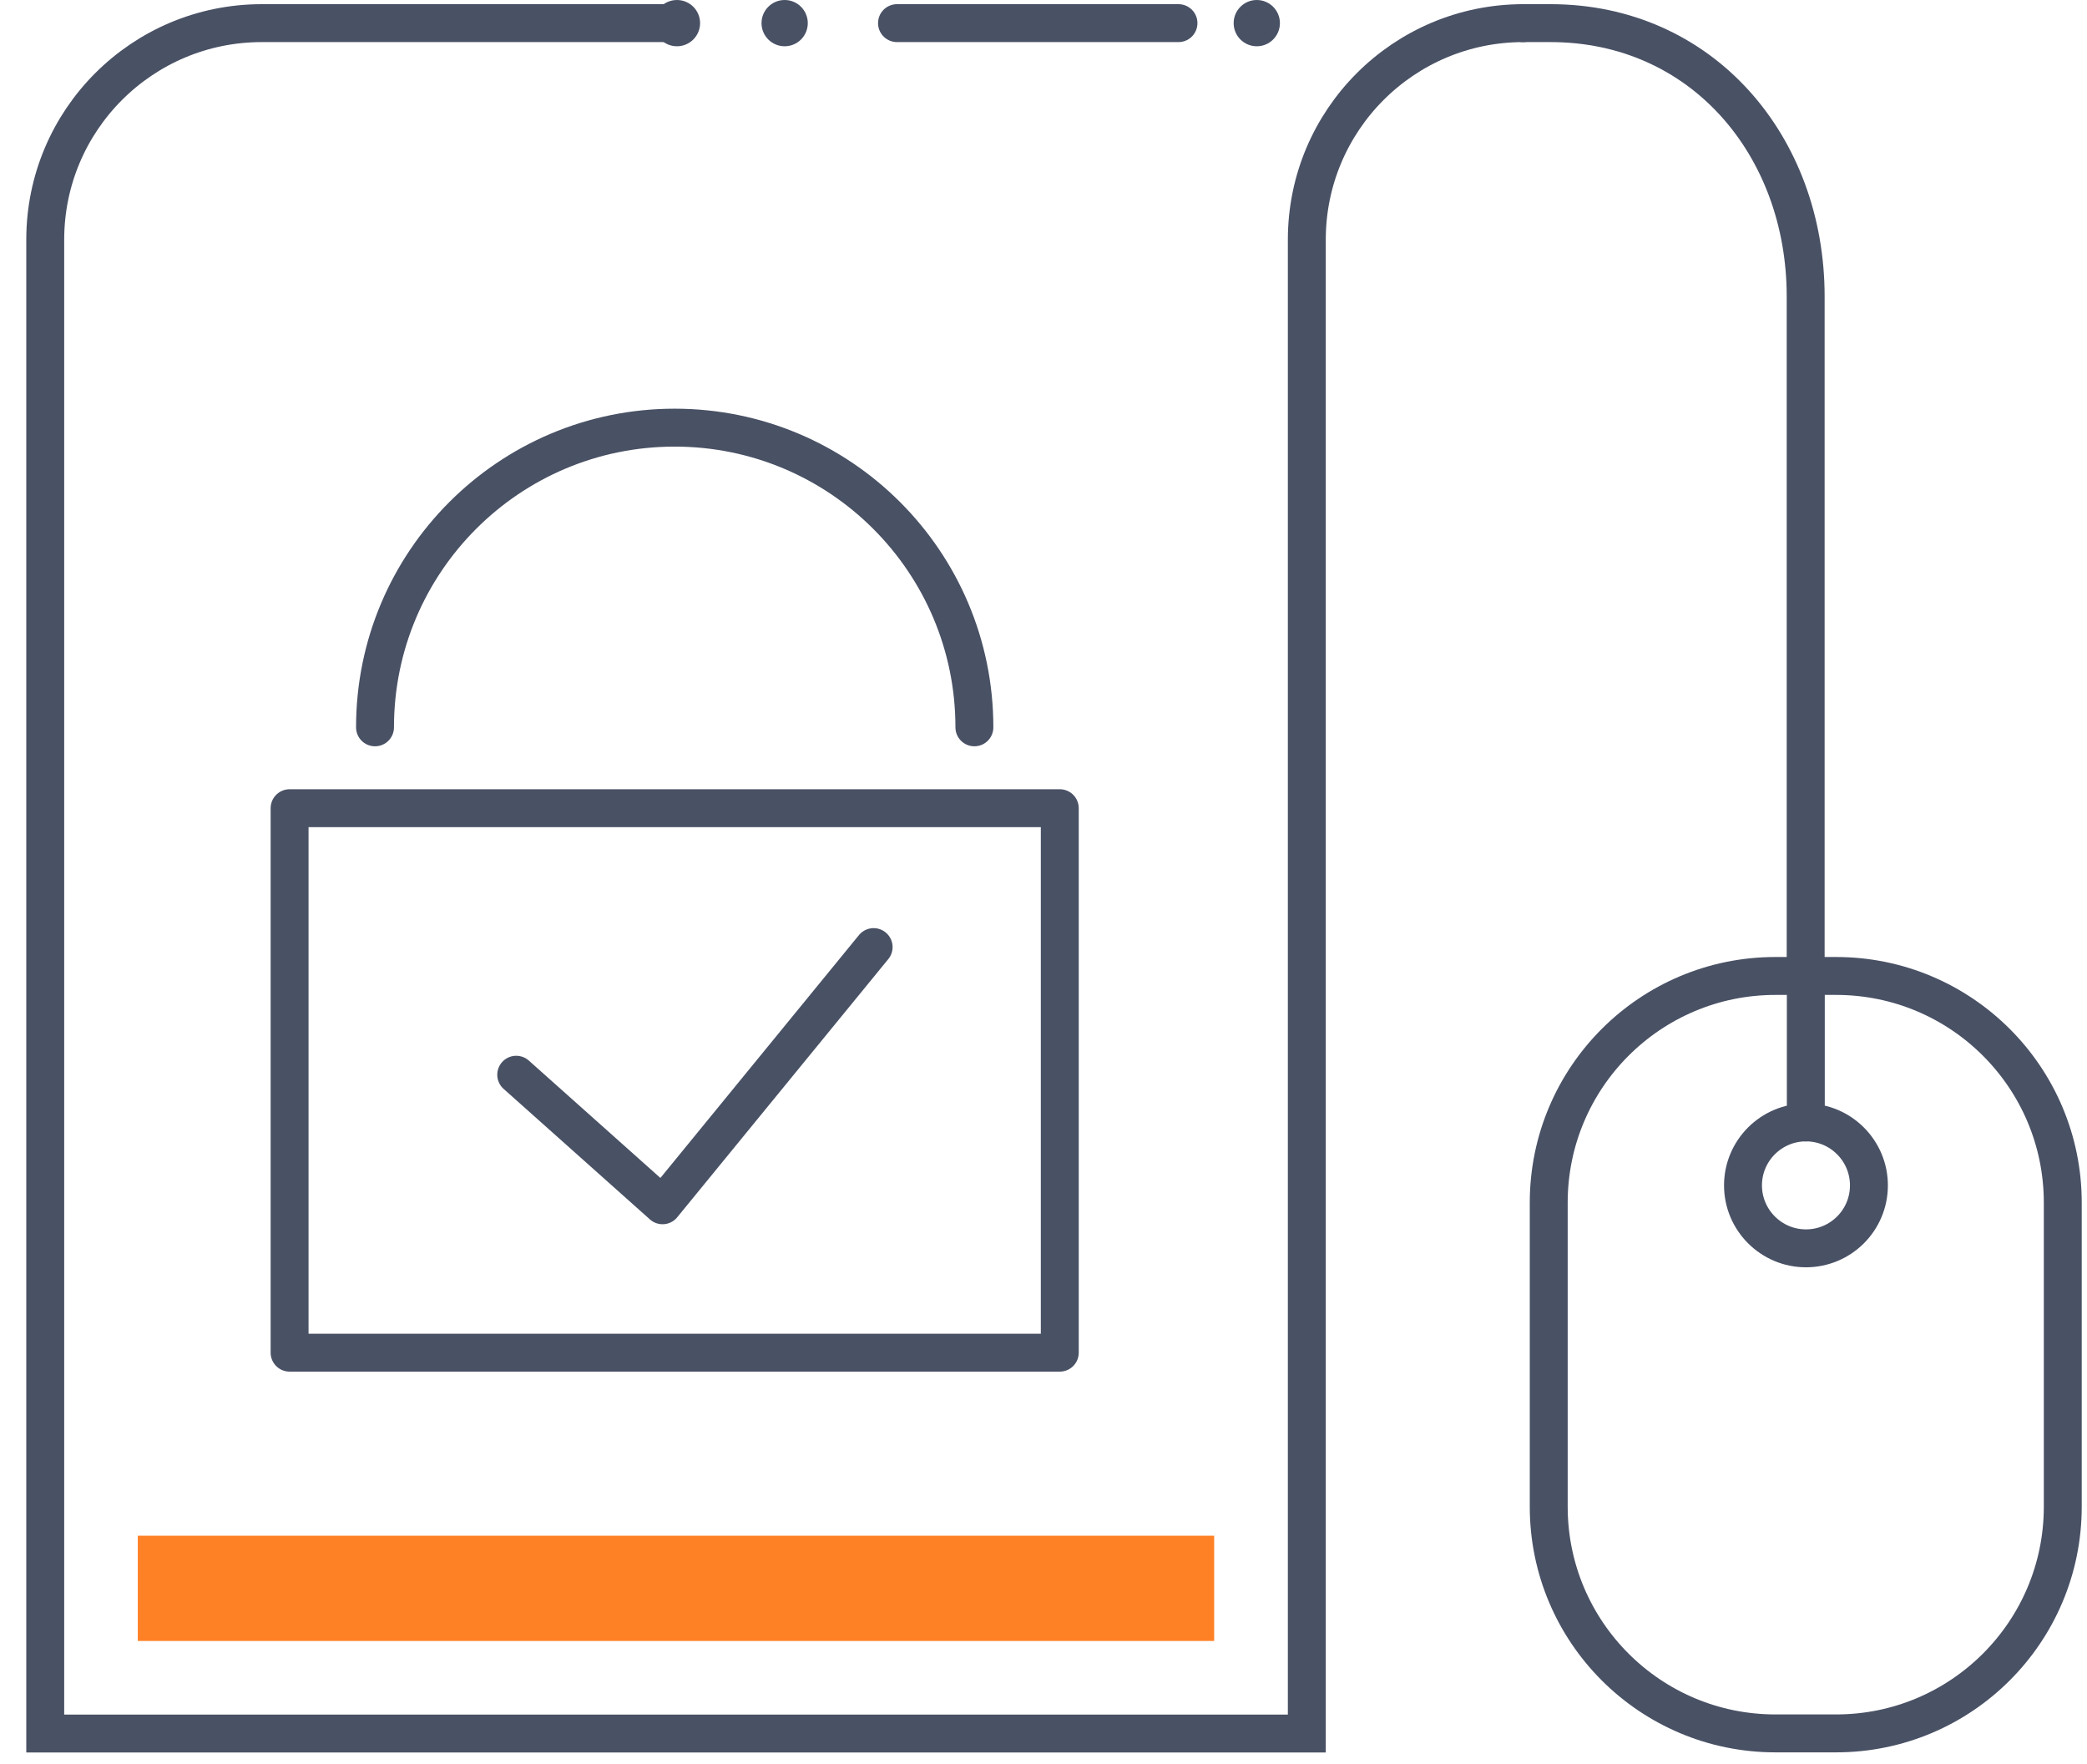
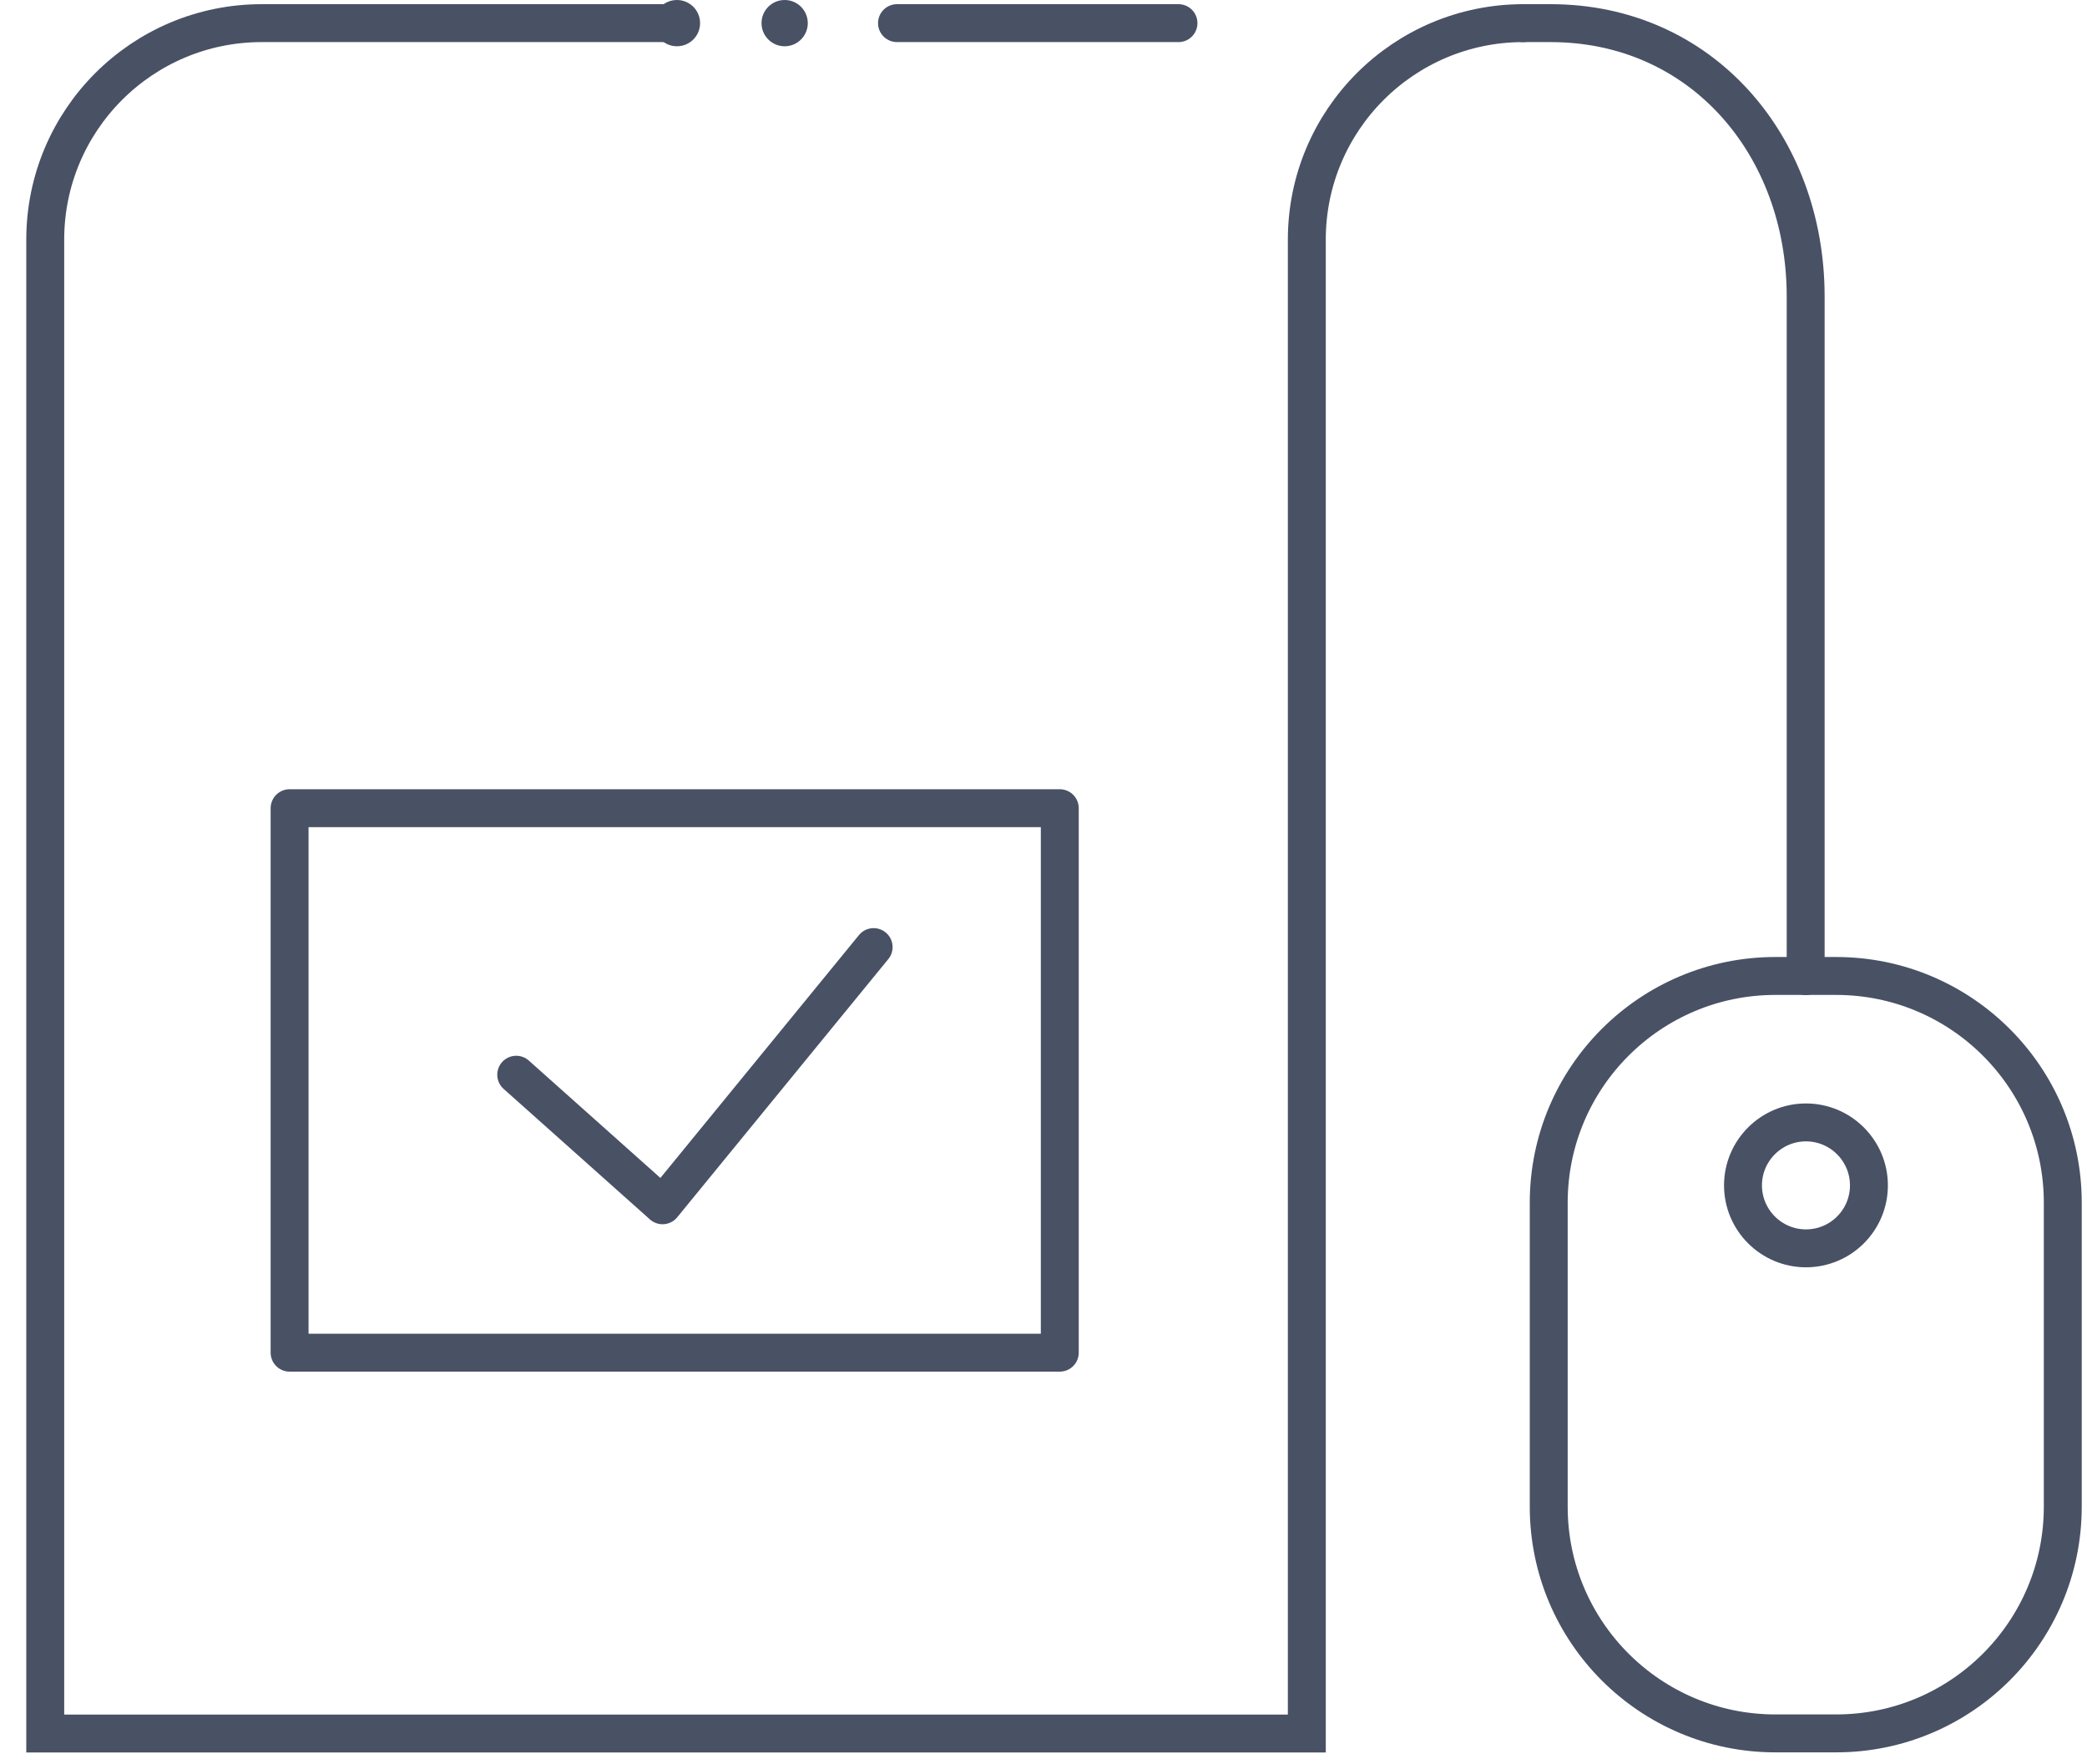
<svg xmlns="http://www.w3.org/2000/svg" width="71" height="60" viewBox="0 0 71 60" fill="none">
  <g id="Vector" clip-path="url(#clip0_1778_6889)">
    <path id="Vector_2" d="M51.824 0.787C47.755 0.787 44.458 4.084 44.458 8.153V58.973H1.539V8.153C1.539 4.084 4.836 0.787 8.905 0.787H23.027" stroke="#495165" stroke-width="1.29" stroke-miterlimit="10" stroke-linecap="round" />
    <path id="Vector_3" d="M60.4 58.968H62.464C66.723 58.968 70.176 55.515 70.176 51.255V40.913C70.176 36.654 66.723 33.201 62.464 33.201H60.4C56.141 33.201 52.688 36.654 52.688 40.913V51.255C52.688 55.515 56.141 58.968 60.4 58.968Z" stroke="#495165" stroke-width="1.29" stroke-miterlimit="10" stroke-linecap="round" />
    <path id="Vector_4" d="M61.429 33.206V10.085C61.429 4.95 57.891 0.787 52.751 0.787H51.816" stroke="#495165" stroke-width="1.29" stroke-miterlimit="10" stroke-linecap="round" />
    <g id="Group">
-       <path id="Vector_5" d="M61.434 38.183V33.206" stroke="#495165" stroke-width="1.29" stroke-miterlimit="10" stroke-linecap="round" />
      <path id="Vector_6" d="M63.581 40.325C63.581 41.512 62.62 42.467 61.439 42.467C60.258 42.467 59.297 41.506 59.297 40.325C59.297 39.144 60.258 38.183 61.439 38.183C62.62 38.183 63.581 39.144 63.581 40.325Z" stroke="#495165" stroke-width="1.29" stroke-miterlimit="10" stroke-linecap="round" />
    </g>
    <g id="Group_2">
      <circle id="Ellipse" cx="23.03" cy="0.787" r="0.787" fill="#495165" />
      <g id="Group_3">
        <circle id="Ellipse_2" cx="26.694" cy="0.787" r="0.787" fill="#495165" />
        <path id="Vector_7" d="M30.516 0.787H40.092" stroke="#495165" stroke-width="1.29" stroke-miterlimit="10" stroke-linecap="round" />
-         <circle id="Ellipse_3" cx="42.756" cy="0.787" r="0.787" fill="#495165" />
      </g>
    </g>
    <path id="Vector_8" d="M17.562 36.561L22.54 41.002L29.721 32.219" stroke="#495165" stroke-width="1.29" stroke-linecap="round" stroke-linejoin="round" />
    <path id="Vector_9" d="M36.054 27.494H9.852V46.016H36.054V27.494Z" stroke="#495165" stroke-width="1.29" stroke-linecap="round" stroke-linejoin="round" />
-     <path id="Vector_10" d="M33.149 24.743C33.149 19.11 28.581 14.548 22.953 14.548C17.32 14.548 12.758 19.115 12.758 24.743" stroke="#495165" stroke-width="1.29" stroke-linecap="round" stroke-linejoin="round" />
-     <path id="Vector_11" d="M41.306 52.243H4.688V55.824H41.306V52.243Z" fill="#FF8125" />
  </g>
  <defs>
    <clipPath id="clip0_1778_6889">
      <rect width="70.213" height="59.761" fill="white" transform="translate(0.75)" />
    </clipPath>
  </defs>
</svg>